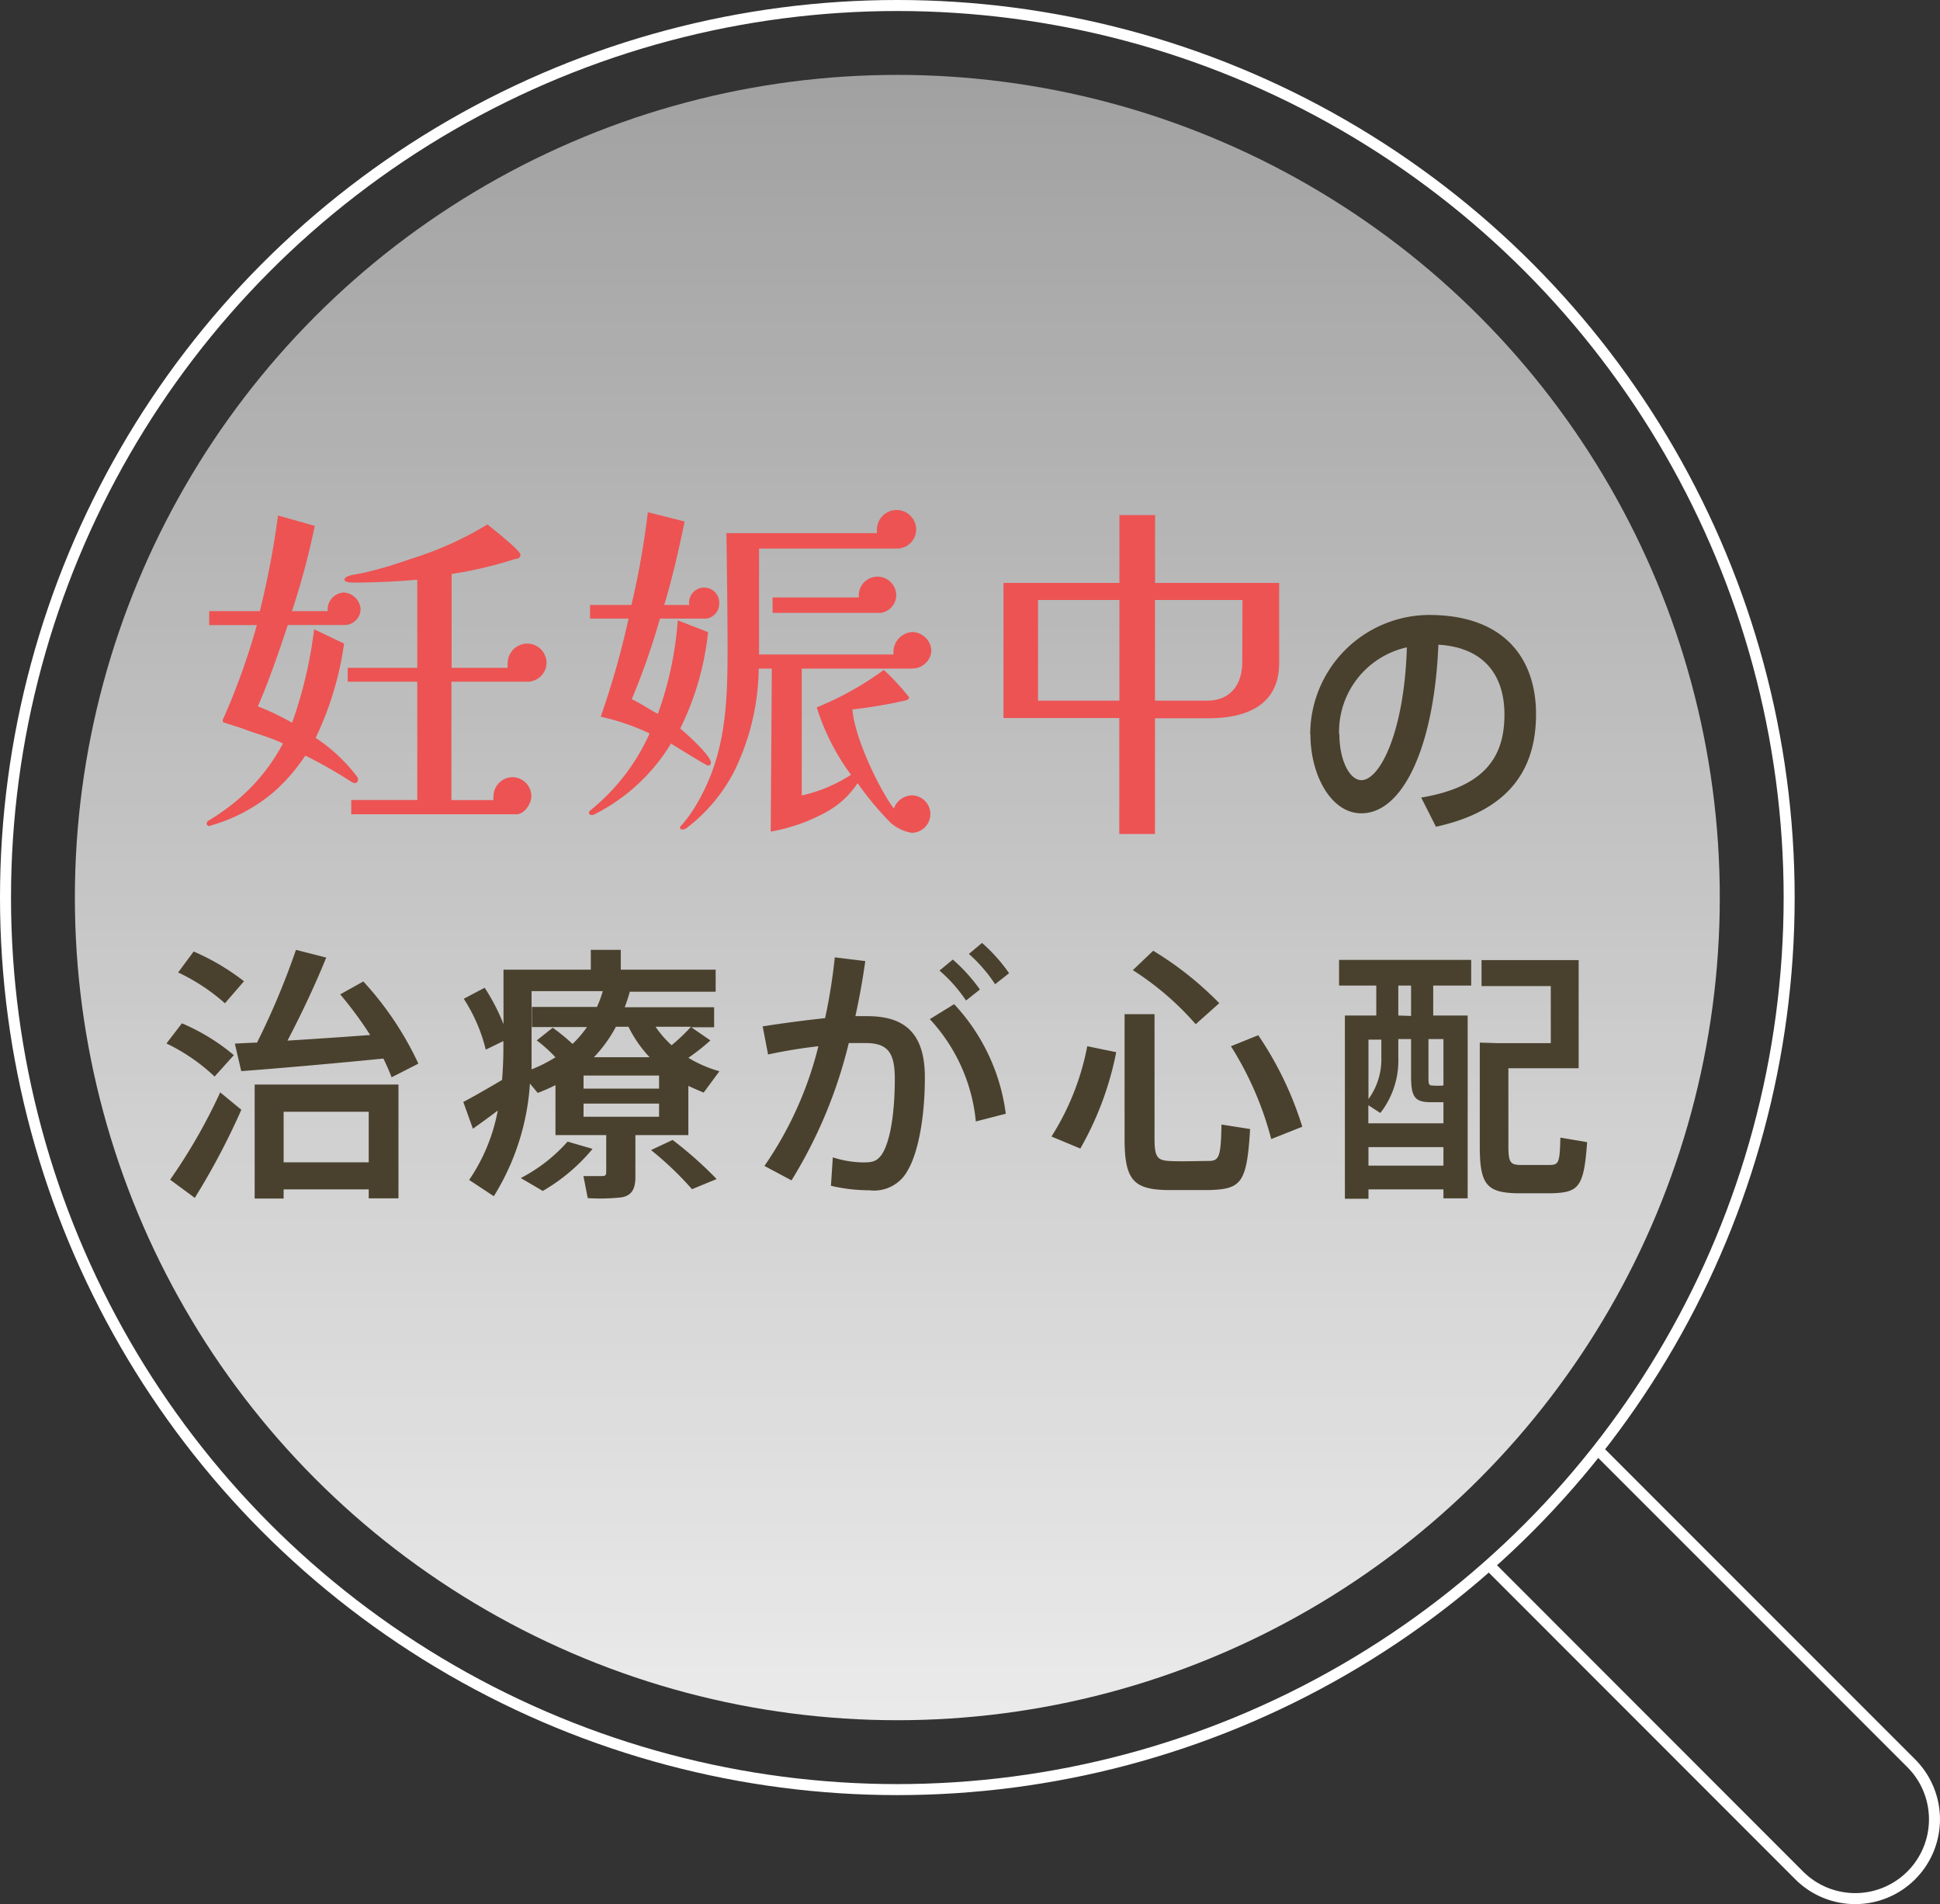
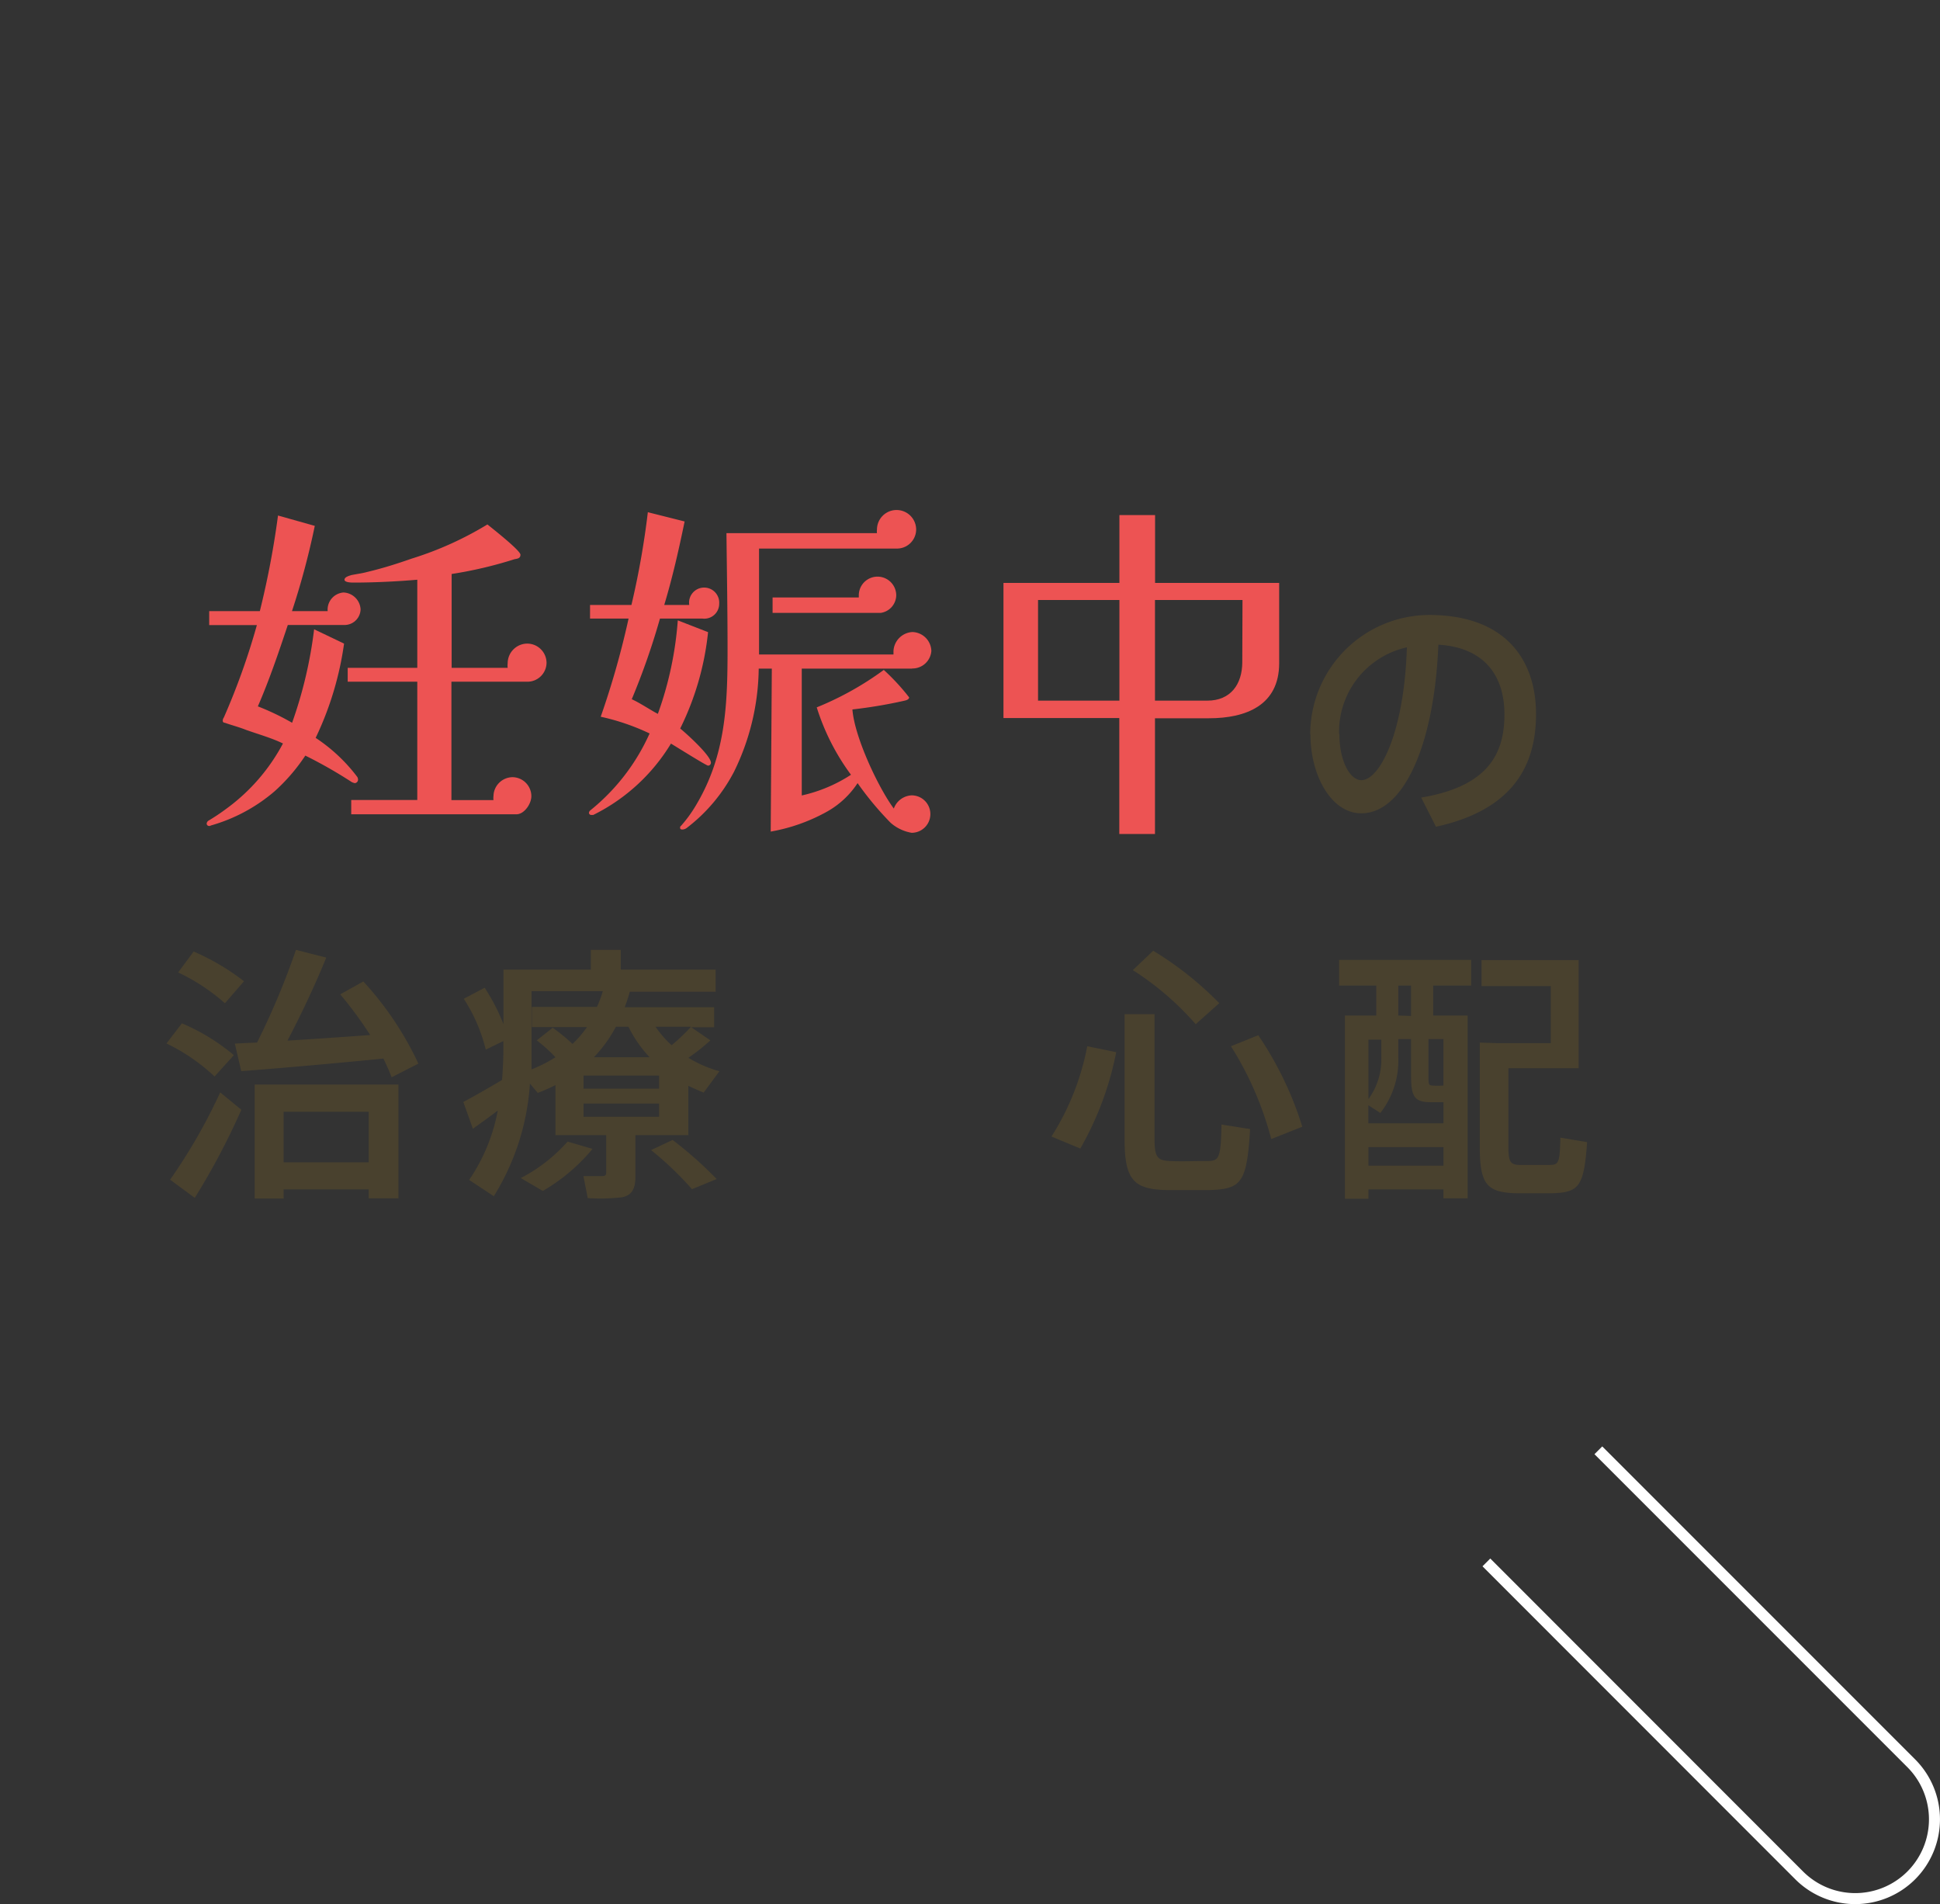
<svg xmlns="http://www.w3.org/2000/svg" viewBox="0 0 176.2 172.9">
  <rect x="0" y="0" width="176.2" height="172.9" fill="#333333" stroke="none" />
  <defs>
    <style>.cls-1{opacity:0.9;fill:url(#名称未設定グラデーション_58);}.cls-2{fill:none;stroke:#fff;stroke-miterlimit:10;}.cls-3{fill:#ed5353;}.cls-4{fill:#49412e;}</style>
    <linearGradient id="名称未設定グラデーション_58" x1="81.5" y1="156.2" x2="81.5" y2="6.8" gradientUnits="userSpaceOnUse">
      <stop offset="0" stop-color="#fff" />
      <stop offset="1" stop-color="#fff" stop-opacity="0.6" />
    </linearGradient>
  </defs>
  <title>nayami6</title>
  <g id="レイヤー_2" data-name="レイヤー 2">
    <g id="contents">
-       <circle class="cls-1" cx="81.5" cy="81.5" r="74.7" />
-       <circle class="cls-2" cx="81.5" cy="81.5" r="81" />
      <path class="cls-3" d="M31.23,56.75H26.14c-.81,2.43-1.68,5-2.72,7.39a22.69,22.69,0,0,1,3.11,1.49,39.41,39.41,0,0,0,2-8.49l2.72,1.3A29.14,29.14,0,0,1,28.67,67a15.31,15.31,0,0,1,3.79,3.56.62.62,0,0,1,.06.23.32.32,0,0,1-.29.32,1,1,0,0,1-.29-.1,41.49,41.49,0,0,0-4.21-2.4,16.76,16.76,0,0,1-2.79,3.24,15.27,15.27,0,0,1-5.8,3.11A.17.17,0,0,1,19,75a.22.22,0,0,1-.23-.23.42.42,0,0,1,.13-.23,18.43,18.43,0,0,0,1.65-1.1,17.44,17.44,0,0,0,5.15-5.93c-1-.49-2.24-.84-3.34-1.23-.65-.26-1.29-.42-1.94-.65-.1,0-.19-.06-.19-.19a.51.51,0,0,1,.1-.29,62.91,62.91,0,0,0,3-8.39H19V55.49h4.6a78.82,78.82,0,0,0,1.65-8.68l3.34.94a69.56,69.56,0,0,1-2.07,7.74h3.24A1.56,1.56,0,0,1,31.2,53.8a1.62,1.62,0,0,1,1.55,1.52A1.46,1.46,0,0,1,31.23,56.75ZM47.81,61.9H41V72.65h3.82a1.42,1.42,0,0,1,0-.36,1.75,1.75,0,0,1,1.72-1.72,1.73,1.73,0,0,1,1.72,1.72c0,.71-.65,1.65-1.36,1.65h-15v-1.3h6V61.9H31.58V60.64H37.9l0-8c-1.85.16-3.92.26-5.8.26-.13,0-.81,0-.81-.26s.45-.36.62-.42c.49-.1,1-.16,1.46-.29,1.36-.32,2.72-.75,4-1.2a30.71,30.71,0,0,0,6.9-3.11c.39.32,3,2.36,3,2.75s-.39.36-.58.42a37.84,37.84,0,0,1-5.67,1.33l0,8.52h5.09a1.67,1.67,0,0,1,0-.42,1.79,1.79,0,0,1,1.75-1.78,1.76,1.76,0,0,1,1.78,1.72A1.74,1.74,0,0,1,47.81,61.9Z" />
      <path class="cls-3" d="M63.82,56.17H59.94a64.87,64.87,0,0,1-2.56,7.32c.84.39,1.72,1,2.37,1.33a31.77,31.77,0,0,0,1.81-8.49l2.75,1.07a25.68,25.68,0,0,1-2.53,8.75l0,0c.55.45,2.79,2.46,2.79,3.11a.26.26,0,0,1-.26.26c-.16,0-2.95-1.75-3.37-2A17.12,17.12,0,0,1,53.88,74c-.06,0-.1,0-.16,0a.21.21,0,0,1-.23-.19.33.33,0,0,1,.13-.23A18.84,18.84,0,0,0,59,66.6a20.55,20.55,0,0,0-4.44-1.52,77.24,77.24,0,0,0,2.53-8.91h-3.5V54.93h3.76a75.1,75.1,0,0,0,1.49-8.42l3.34.84c-.52,2.53-1.1,5.09-1.85,7.58h2.27a1.37,1.37,0,1,1,2.72-.1A1.35,1.35,0,0,1,63.82,56.17Zm19,4.54h-10V72.23a13.56,13.56,0,0,0,4.47-1.88,20.63,20.63,0,0,1-3.11-6.12,28.12,28.12,0,0,0,6.09-3.4,20,20,0,0,1,2.3,2.49c0,.23-.36.29-.49.32a43.86,43.86,0,0,1-4.66.78c.19,2.49,2.33,7.06,3.76,9a1.81,1.81,0,0,1,1.62-1.2,1.7,1.7,0,0,1,0,3.4,3.87,3.87,0,0,1-1.91-.91,28.57,28.57,0,0,1-3-3.6A8,8,0,0,1,75,73.76a16.26,16.26,0,0,1-5,1.75l.1-14.8H68.91a21.73,21.73,0,0,1-2.24,9.36,15.31,15.31,0,0,1-4.31,5.12.69.69,0,0,1-.36.13c-.1,0-.23,0-.23-.16s.06-.13.1-.19a12.09,12.09,0,0,0,1.36-1.88c2.66-4.47,2.85-9,2.85-14.09,0-3.53-.06-7.06-.1-10.59l13.67,0a1.14,1.14,0,0,1,0-.32,1.78,1.78,0,1,1,3.56,0,1.74,1.74,0,0,1-1.78,1.72H68.94q0,4.81,0,9.62H81.15c0-.1,0-.23,0-.32a1.82,1.82,0,0,1,1.72-1.72,1.77,1.77,0,0,1,1.72,1.72A1.72,1.72,0,0,1,82.87,60.7ZM80,55.65H70.17V54.25H78c0-.06,0-.13,0-.19a1.7,1.7,0,1,1,3.4,0A1.64,1.64,0,0,1,80,55.65Z" />
      <path class="cls-3" d="M116.18,60.22c0,3.82-3,5-6.38,5H104.9V75.73h-3.24V65.2H91.14V52.93h10.53V46.77h3.24v6.16h11.27Zm-14.51,3.4V54.48H94.28v9.14Zm11.18-9.14H104.9v9.14h4.76c2.11,0,3.17-1.49,3.17-3.5Z" />
      <path class="cls-4" d="M119,66.68a10.85,10.85,0,0,1,10.79-10.84c7,0,9.72,4.13,9.72,9,0,4.67-2.09,8.7-9.09,10.23l-1.34-2.65c6-1,7.56-3.91,7.56-7.54s-1.92-6.1-6-6.34c-.37,9.12-3.16,15.31-7,15.31-2.75,0-4.62-3.48-4.62-7.15Zm2.65,0c0,2.33.92,4.16,2,4.16,1.65,0,3.89-4.28,4.13-12.06A7.86,7.86,0,0,0,121.62,66.63Z" />
      <path class="cls-4" d="M16.52,92.92a18.55,18.55,0,0,1,4.72,2.89l-1.75,1.94a17.2,17.2,0,0,0-4.37-3ZM20,99.19l1.92,1.58a64.41,64.41,0,0,1-4.23,8l-2.24-1.65A50.72,50.72,0,0,0,20,99.19ZM17.59,86.4a21,21,0,0,1,4.57,2.7l-1.73,2a17.92,17.92,0,0,0-4.25-2.8Zm5.76,8.26a68.78,68.78,0,0,0,3.53-8.41l2.75.7c-.87,2.16-2.14,4.91-3.52,7.54,2.48-.15,5.23-.34,7.51-.51a34.93,34.93,0,0,0-2.72-3.69L33,89.12a29.22,29.22,0,0,1,5,7.46l-2.43,1.24c-.22-.56-.46-1.12-.75-1.7-3.89.39-9.6.9-12.91,1.14l-.58-2.5C21.87,94.74,22.57,94.69,23.35,94.67ZM25.76,108v.83H23.13V98.48H36.19v10.33h-2.7V108Zm7.73-2.46v-4.59H25.76v4.59Z" />
      <path class="cls-4" d="M57.71,106.87c0,1.07-.32,1.68-1.24,1.85a17.67,17.67,0,0,1-3.09.07l-.39-2c.58,0,1.46,0,1.73,0s.34-.12.34-.34v-3.38H50.45V98.53a16.62,16.62,0,0,1-1.61.71l-.71-.85a22,22,0,0,1-3.28,10.23l-2.24-1.48a16.52,16.52,0,0,0,2.6-6.3c-.8.61-1.65,1.22-2.26,1.65l-.87-2.43c.88-.46,2.33-1.29,3.52-2,.07-.92.12-1.87.12-2.8v-.73l-1.6.78a14.92,14.92,0,0,0-2-4.62l1.9-1A18.13,18.13,0,0,1,45.73,93V88.05h7.93v-1.8h2.72v1.8H65v2H57.2c-.12.46-.29.95-.46,1.41h8.12v1.82H62.79l1.73,1.19a17.71,17.71,0,0,1-2,1.58,11.13,11.13,0,0,0,2.82,1.22l-1.43,1.94c-.46-.19-.92-.39-1.39-.61v4.47H57.71Zm-3.89-2.55a16.81,16.81,0,0,1-4.52,3.82l-2-1.17a14.71,14.71,0,0,0,4.25-3.31Zm-3.62-11A17.85,17.85,0,0,1,52,94.79a9.62,9.62,0,0,0,1.31-1.53h-5V91.43h5.91A10.7,10.7,0,0,0,54.75,90H48.28v5.25c0,.61,0,1.22,0,1.85A12.52,12.52,0,0,0,50.45,96a13.5,13.5,0,0,0-1.7-1.53ZM53,98.85h6.86V97.66H53Zm0,2.55h6.86v-1.19H53ZM59,96a11.35,11.35,0,0,1-1.92-2.77H55.94a12.43,12.43,0,0,1-2,2.77Zm2.09,7.51a35.55,35.55,0,0,1,4,3.55l-2.24.92a29.58,29.58,0,0,0-3.72-3.55Zm1.65-10.28H59.54A9.38,9.38,0,0,0,61,94.91,18,18,0,0,0,62.74,93.26Z" />
-       <path class="cls-4" d="M74.94,92.45a51.44,51.44,0,0,0,.88-5.52l2.77.34c-.24,1.68-.53,3.33-.9,5,.37,0,.71,0,1,0C82.35,92.24,84,94,84,97.83s-.66,6.93-1.55,8.43a3.45,3.45,0,0,1-3.48,1.82,15.18,15.18,0,0,1-3.5-.41l.17-2.58a9.3,9.3,0,0,0,2.77.46c.85,0,1.21-.1,1.65-.68.75-1.07,1.21-3.62,1.21-6.93,0-2.46-.71-3.23-2.7-3.23-.46,0-.95,0-1.48,0a42.76,42.76,0,0,1-5.2,12.47l-2.46-1.31A33,33,0,0,0,74.33,95a45.8,45.8,0,0,0-4.57.75l-.49-2.55C71,92.92,73.07,92.65,74.94,92.45Zm16.41,8.68-2.72.7a15.86,15.86,0,0,0-4.18-9.29l2.21-1.36A17.92,17.92,0,0,1,91.35,101.13Zm-4.81-14A15.54,15.54,0,0,1,89,89.85l-1.26,1a13.6,13.6,0,0,0-2.41-2.72Zm2.65-1.51a15,15,0,0,1,2.46,2.75l-1.27,1A13.61,13.61,0,0,0,88,86.62Z" />
      <path class="cls-4" d="M101.38,95.54a28.78,28.78,0,0,1-3.26,8.75l-2.62-1.09A23.47,23.47,0,0,0,98.75,95Zm3.48-3.45v11.33c0,1.68.29,1.94,1.34,2s2.46,0,3.48,0,1.21-.22,1.26-3.31l2.6.41c-.29,4.91-.8,5.44-3.67,5.54-1.19,0-2.82,0-3.91,0-3-.07-3.82-.92-3.82-4.64V92.09Zm-.12-5.76a30.34,30.34,0,0,1,6,4.76L108.6,93a26.4,26.4,0,0,0-5.71-4.91ZM114.28,94a31.14,31.14,0,0,1,4,8.31l-2.82,1.12A29.92,29.92,0,0,0,111.8,95Z" />
      <path class="cls-4" d="M124.29,108v.85h-2.14V92.21H125V89.49h-3.38V87.16h12v2.33h-3.45v2.72h3.13v16.6H131.1V108Zm6.81-6v-1.92h-1.17c-1.46,0-1.77-.51-1.77-2.38V94.35H127V96a7.74,7.74,0,0,1-1.63,5.06l-1.09-.7V102Zm-5.64-6v-1.6h-1.17V99.8A6.13,6.13,0,0,0,125.46,96Zm5.64,9.84v-1.68h-6.81v1.68Zm-2.94-13.59V89.49H127v2.72Zm1.58,5.47c0,.73,0,.85.41.85a5.23,5.23,0,0,0,.88,0h.07V94.35h-1.36Zm6.25-3h4.86V89.54h-6.29V87.18h8.82V97H137v7.1c0,1.43.2,1.65,1,1.68h2.72c.85,0,.95-.19,1-2.48l2.43.41c-.29,4.08-.75,4.57-3.21,4.64-1,0-2.33,0-3.21,0-2.67-.07-3.33-.78-3.33-4.23V94.67Z" />
      <path id="_パス_" data-name="&lt;パス&gt;" class="cls-2" d="M145.17,131.69l28.42,28.42a7.2,7.2,0,0,1,0,10.18h0a7.2,7.2,0,0,1-10.18,0L135,141.87" />
    </g>
  </g>
</svg>